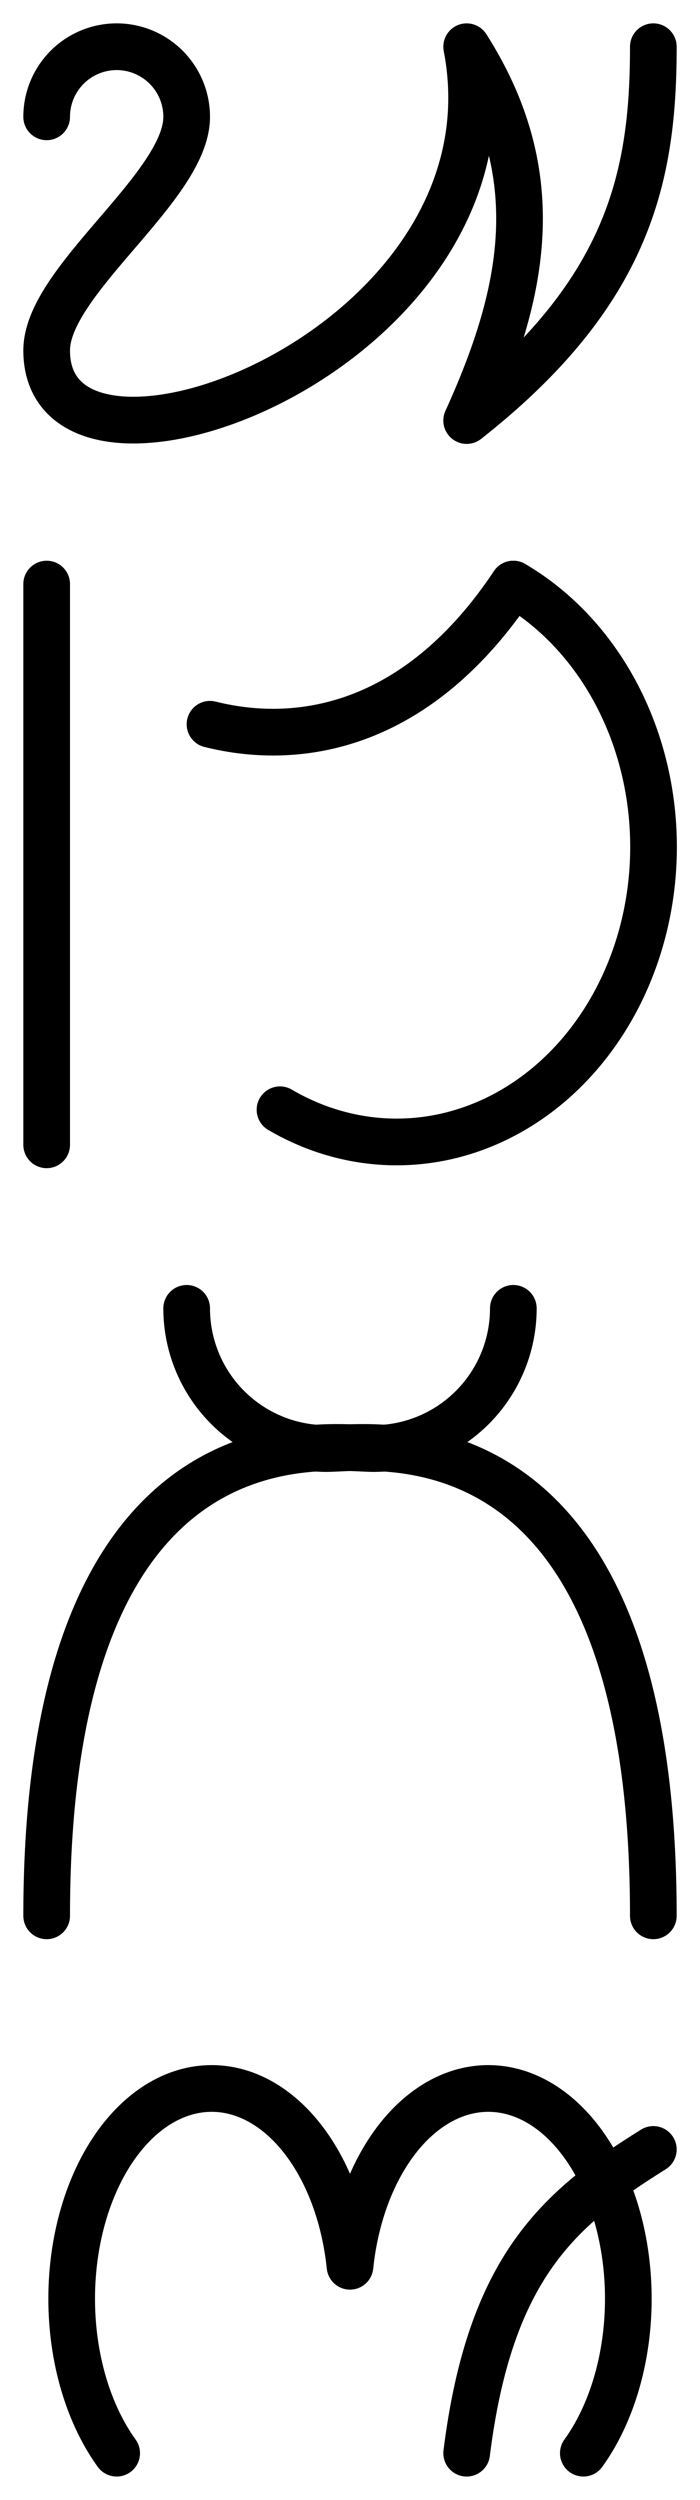
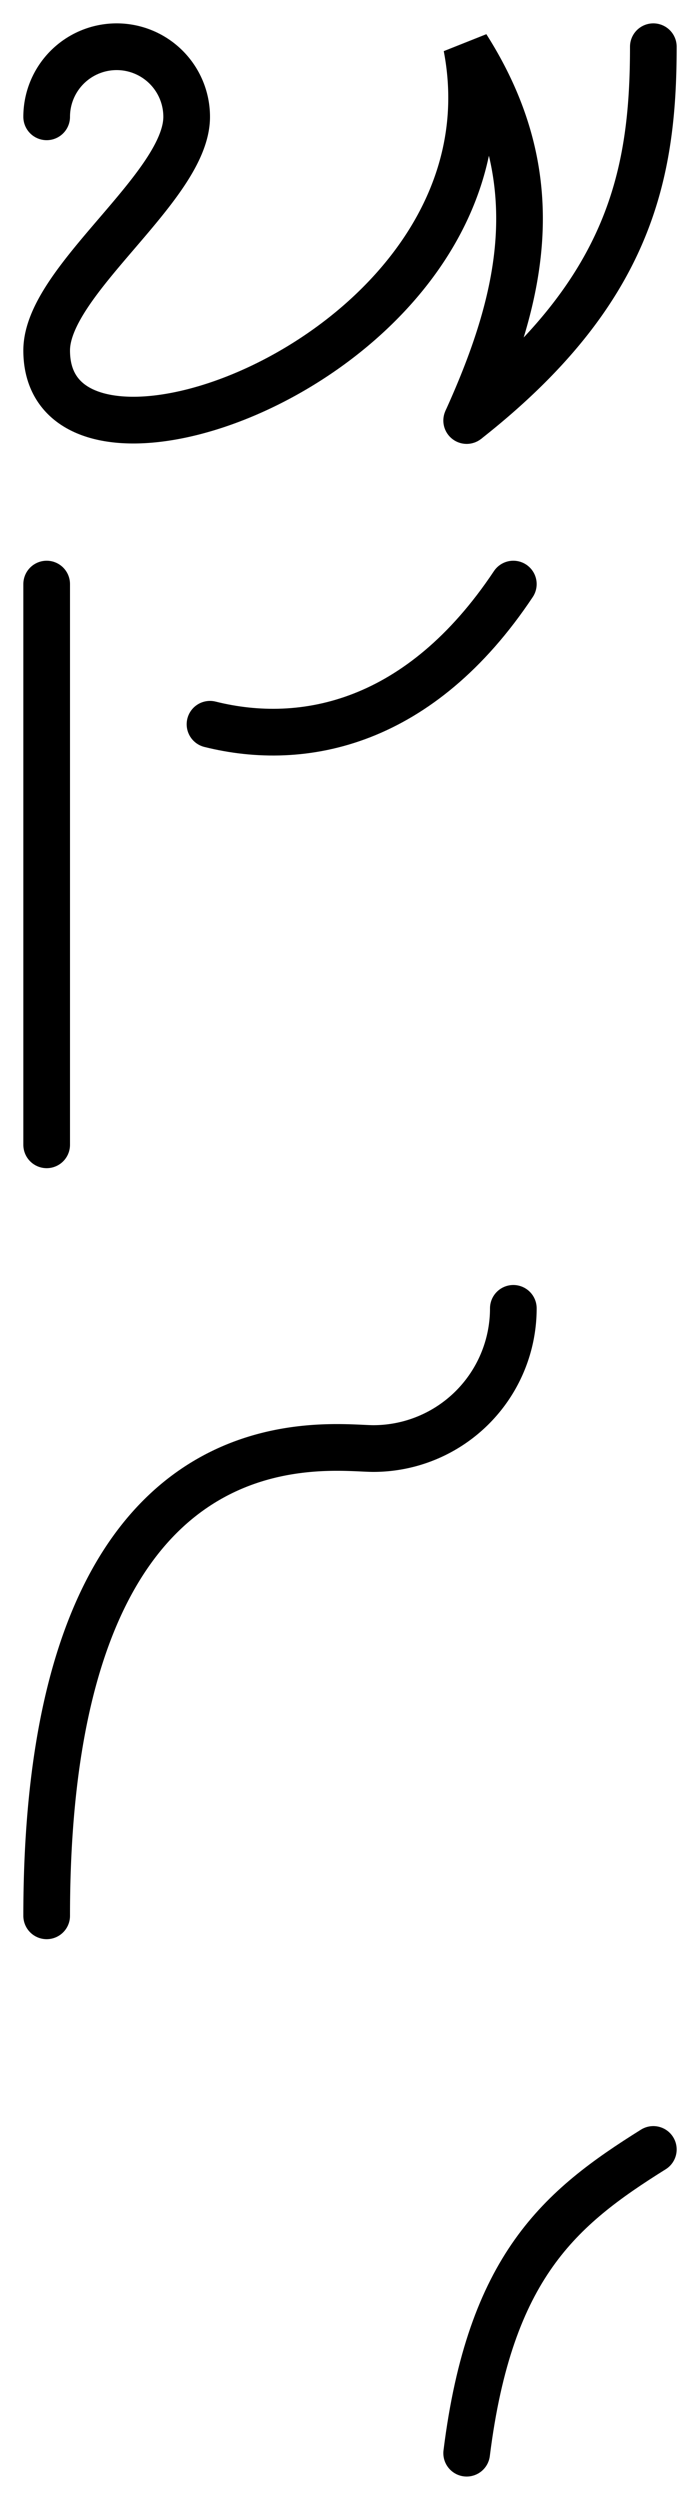
<svg xmlns="http://www.w3.org/2000/svg" viewBox="0 0 600 2140" stroke="black" stroke-width="40" stroke-linecap="round" fill="none">
  <g transform="translate(0, 0)">
-     <line x1="400" y1="40" x2="400" y2="40" />
    <line x1="400" y1="360" x2="400" y2="360" />
    <path d="M 40 100                A 60 60 0 0 1 160 100                C 160 160, 40 240, 40 300                C 40 450, 450 300, 400 40                C 470 150, 450 250, 400 360                C 540 250, 560 150, 560 40" />
  </g>
  <g transform="translate(0, 460)">
    <line x1="40" y1="40" x2="40" y2="520" />
    <path d="M 180 160 C 260 180, 360 160, 440 40" />
-     <path d="M 440 40 A 170 195 0 1 1 240 490" />
  </g>
  <g transform="translate(0, 1080)">
-     <path d="M 160 40 A 120 120 0 0 0 280 160 C 320 160, 560 120, 560 560" />
    <path d="M 440 40 A 120 120 0 0 1 320 160 C 280 160, 40 120, 40 560" />
  </g>
  <g transform="translate(0, 1740)">
-     <path d="M 100 360 A 120 180 0 1 1 300 200 A 120 180 0 1 1 500 360" />
    <path d="M 400 360 C 420 200, 480 150, 560 100" />
-     <line x1="300" y1="200" x2="300" y2="200" />
  </g>
</svg>